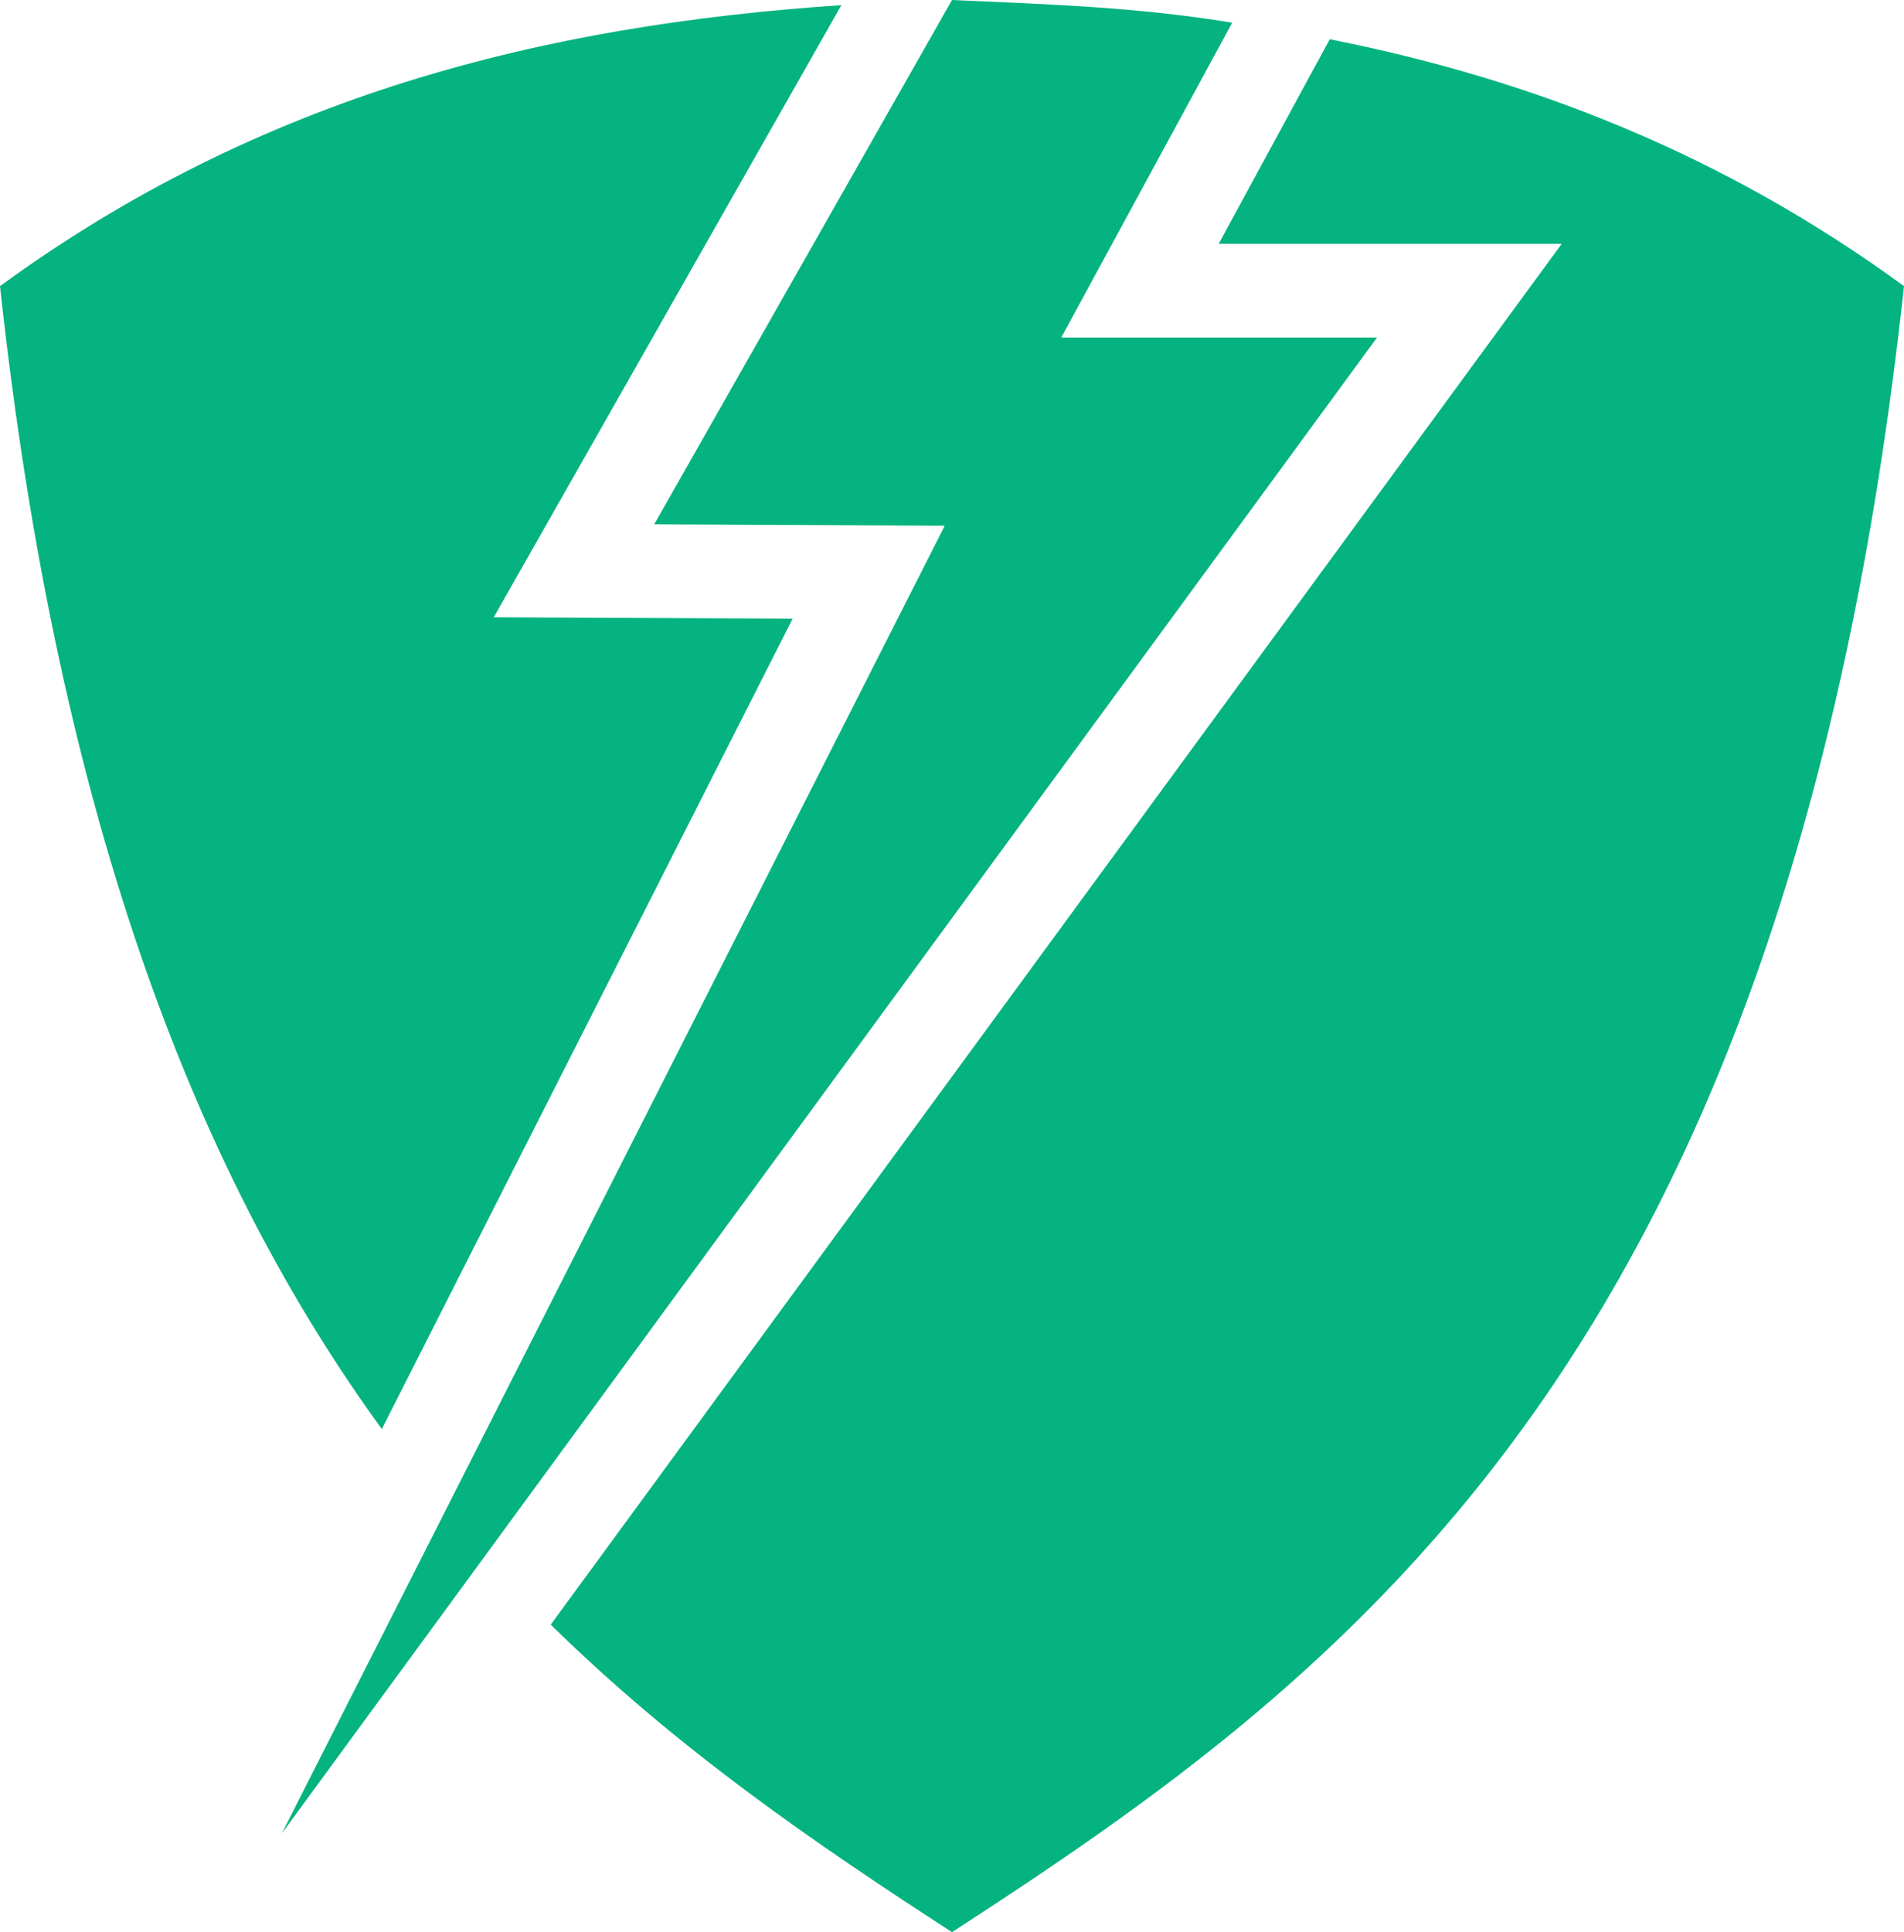
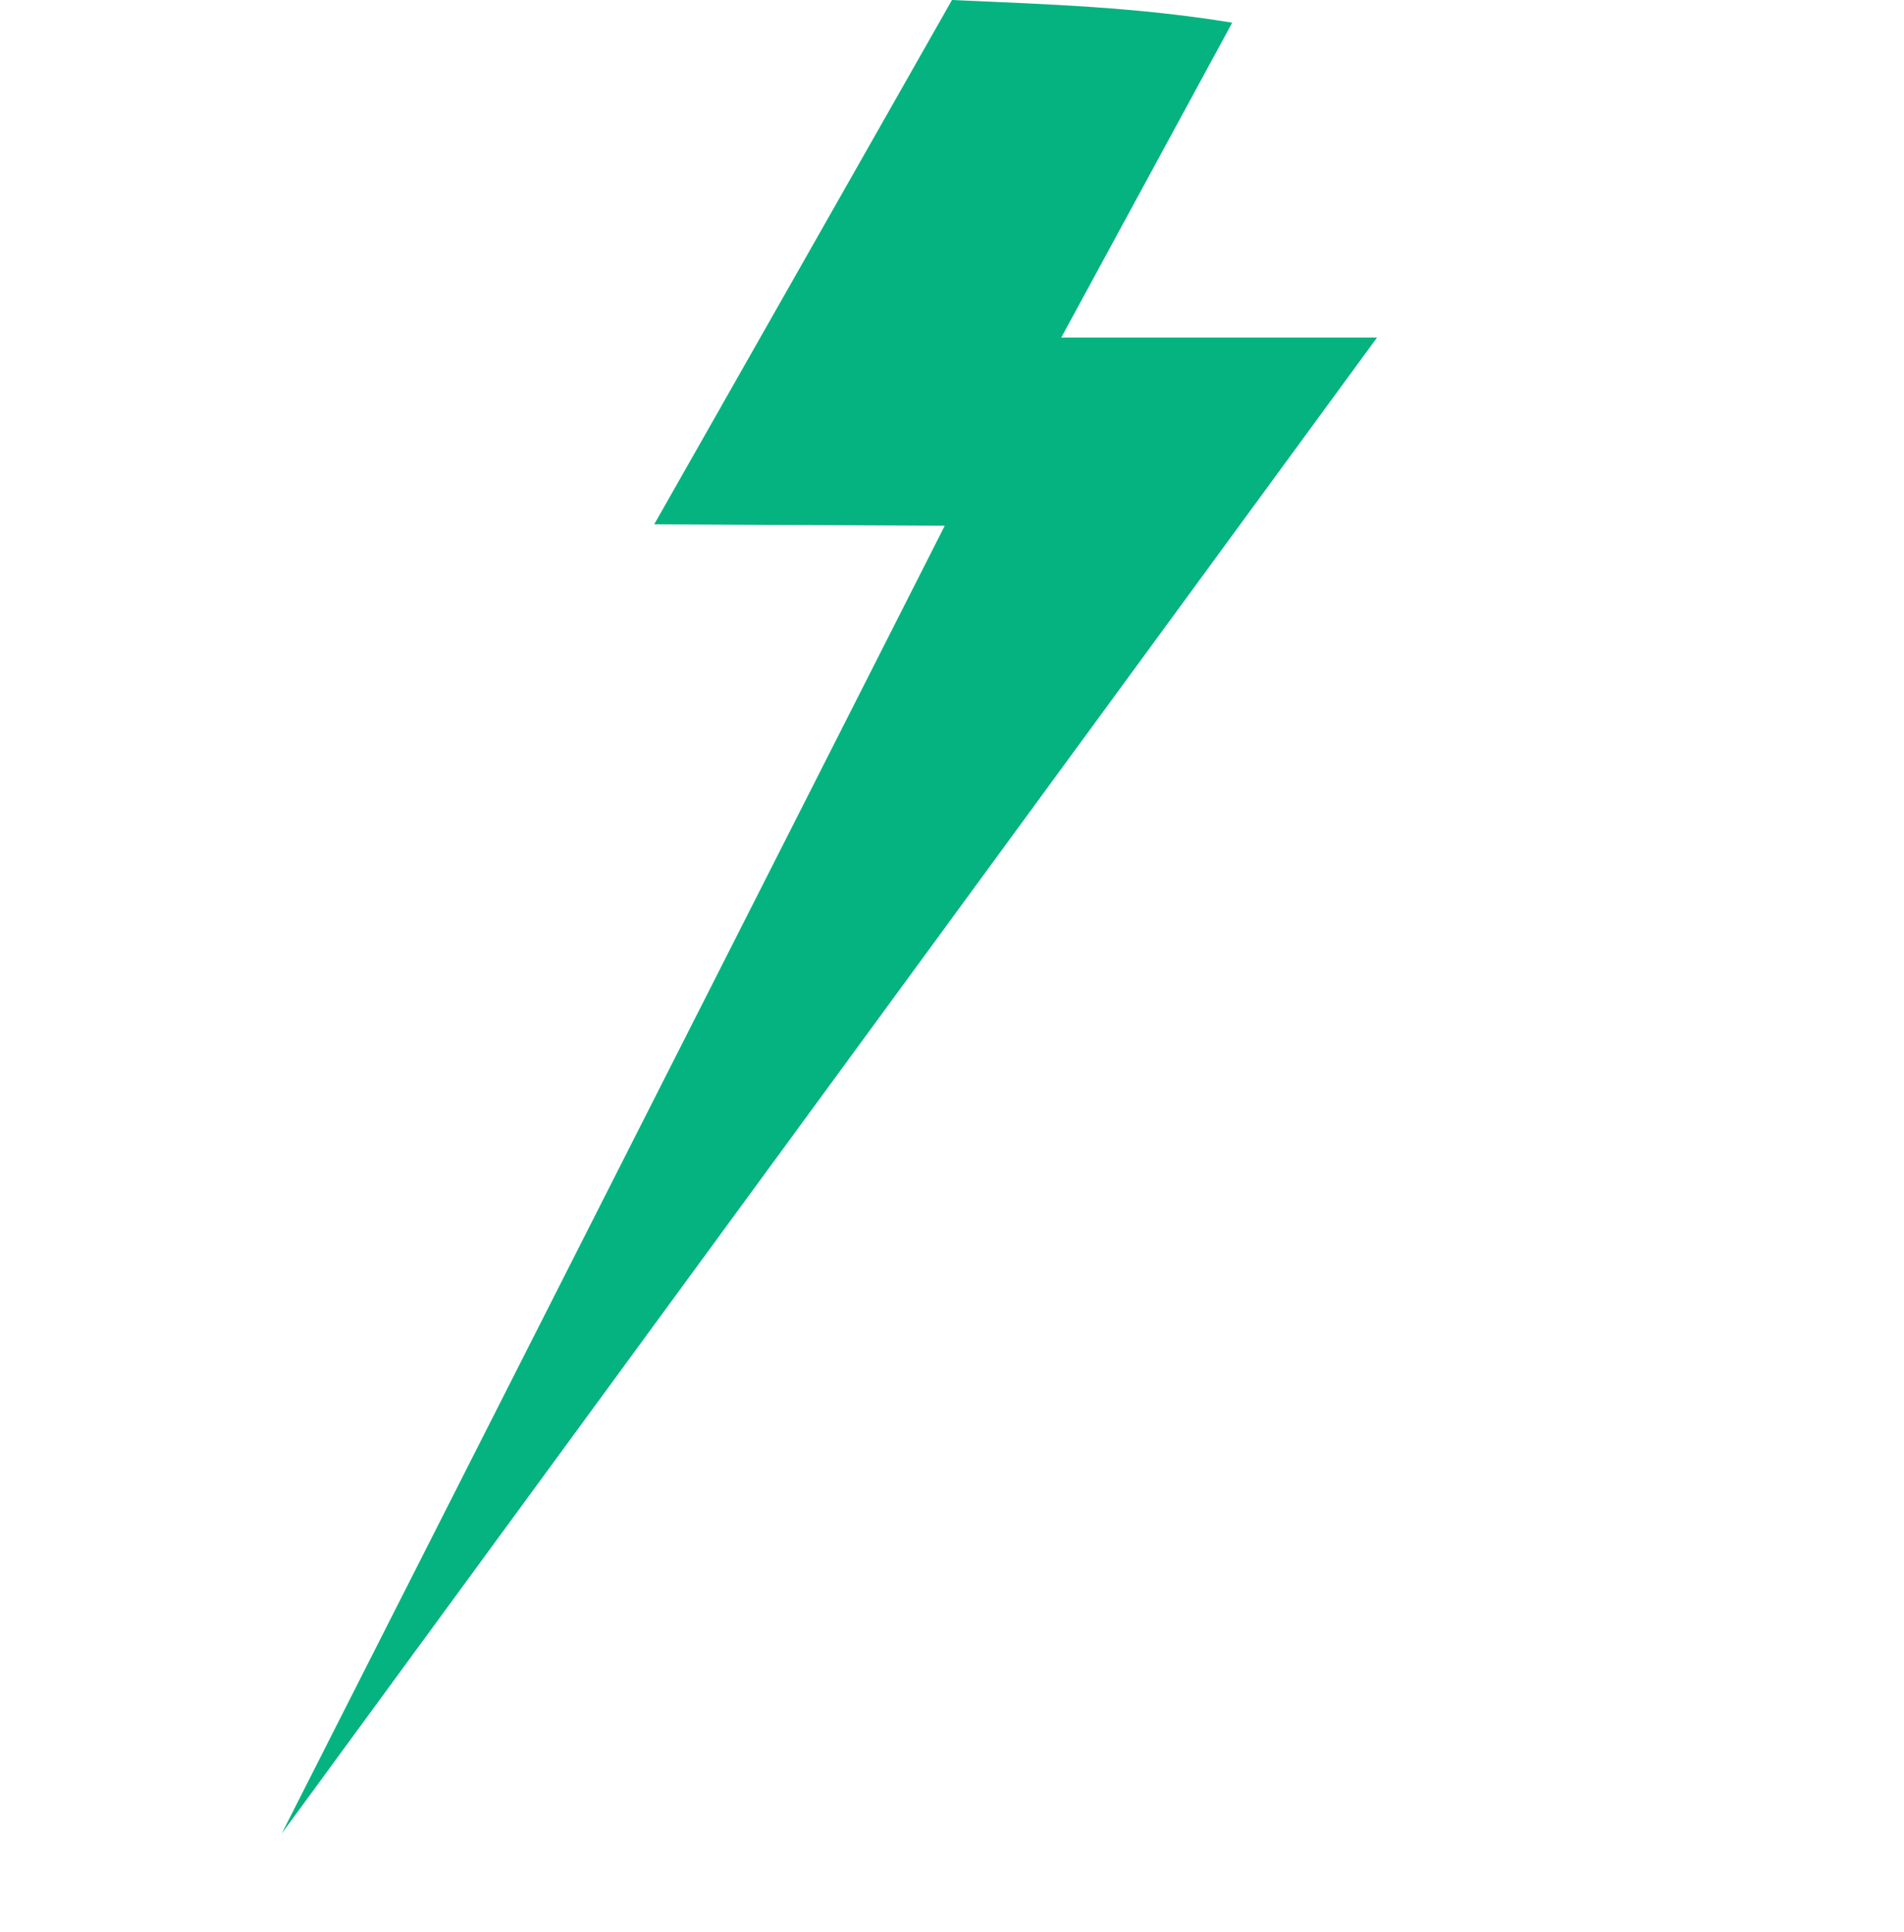
<svg xmlns="http://www.w3.org/2000/svg" width="69" height="70" viewBox="0 0 69 70" fill="none">
-   <path fill-rule="evenodd" clip-rule="evenodd" d="M19.958 58.858C24.625 63.439 29.633 66.844 34.5 70C49.023 60.581 64.815 48.967 69 10.366C62.422 5.565 55.467 2.864 48.19 1.423L44.164 8.834H56.595L19.958 58.858Z" fill="#04B380" />
-   <path fill-rule="evenodd" clip-rule="evenodd" d="M30.491 0.187C19.662 0.909 9.44 3.476 0 10.366C2.144 30.139 7.333 42.829 13.837 51.772L28.724 22.415L17.893 22.363L30.491 0.187Z" fill="#04B380" />
-   <path fill-rule="evenodd" clip-rule="evenodd" d="M34.5 0L23.708 18.996L34.237 19.047L10.213 66.422L49.903 12.229H38.459L44.655 0.821C41.161 0.254 38.104 0.161 34.5 0Z" fill="#04B380" />
+   <path fill-rule="evenodd" clip-rule="evenodd" d="M34.5 0L23.708 18.996L34.237 19.047L10.213 66.422L49.903 12.229H38.459L44.655 0.821C41.161 0.254 38.104 0.161 34.5 0" fill="#04B380" />
</svg>